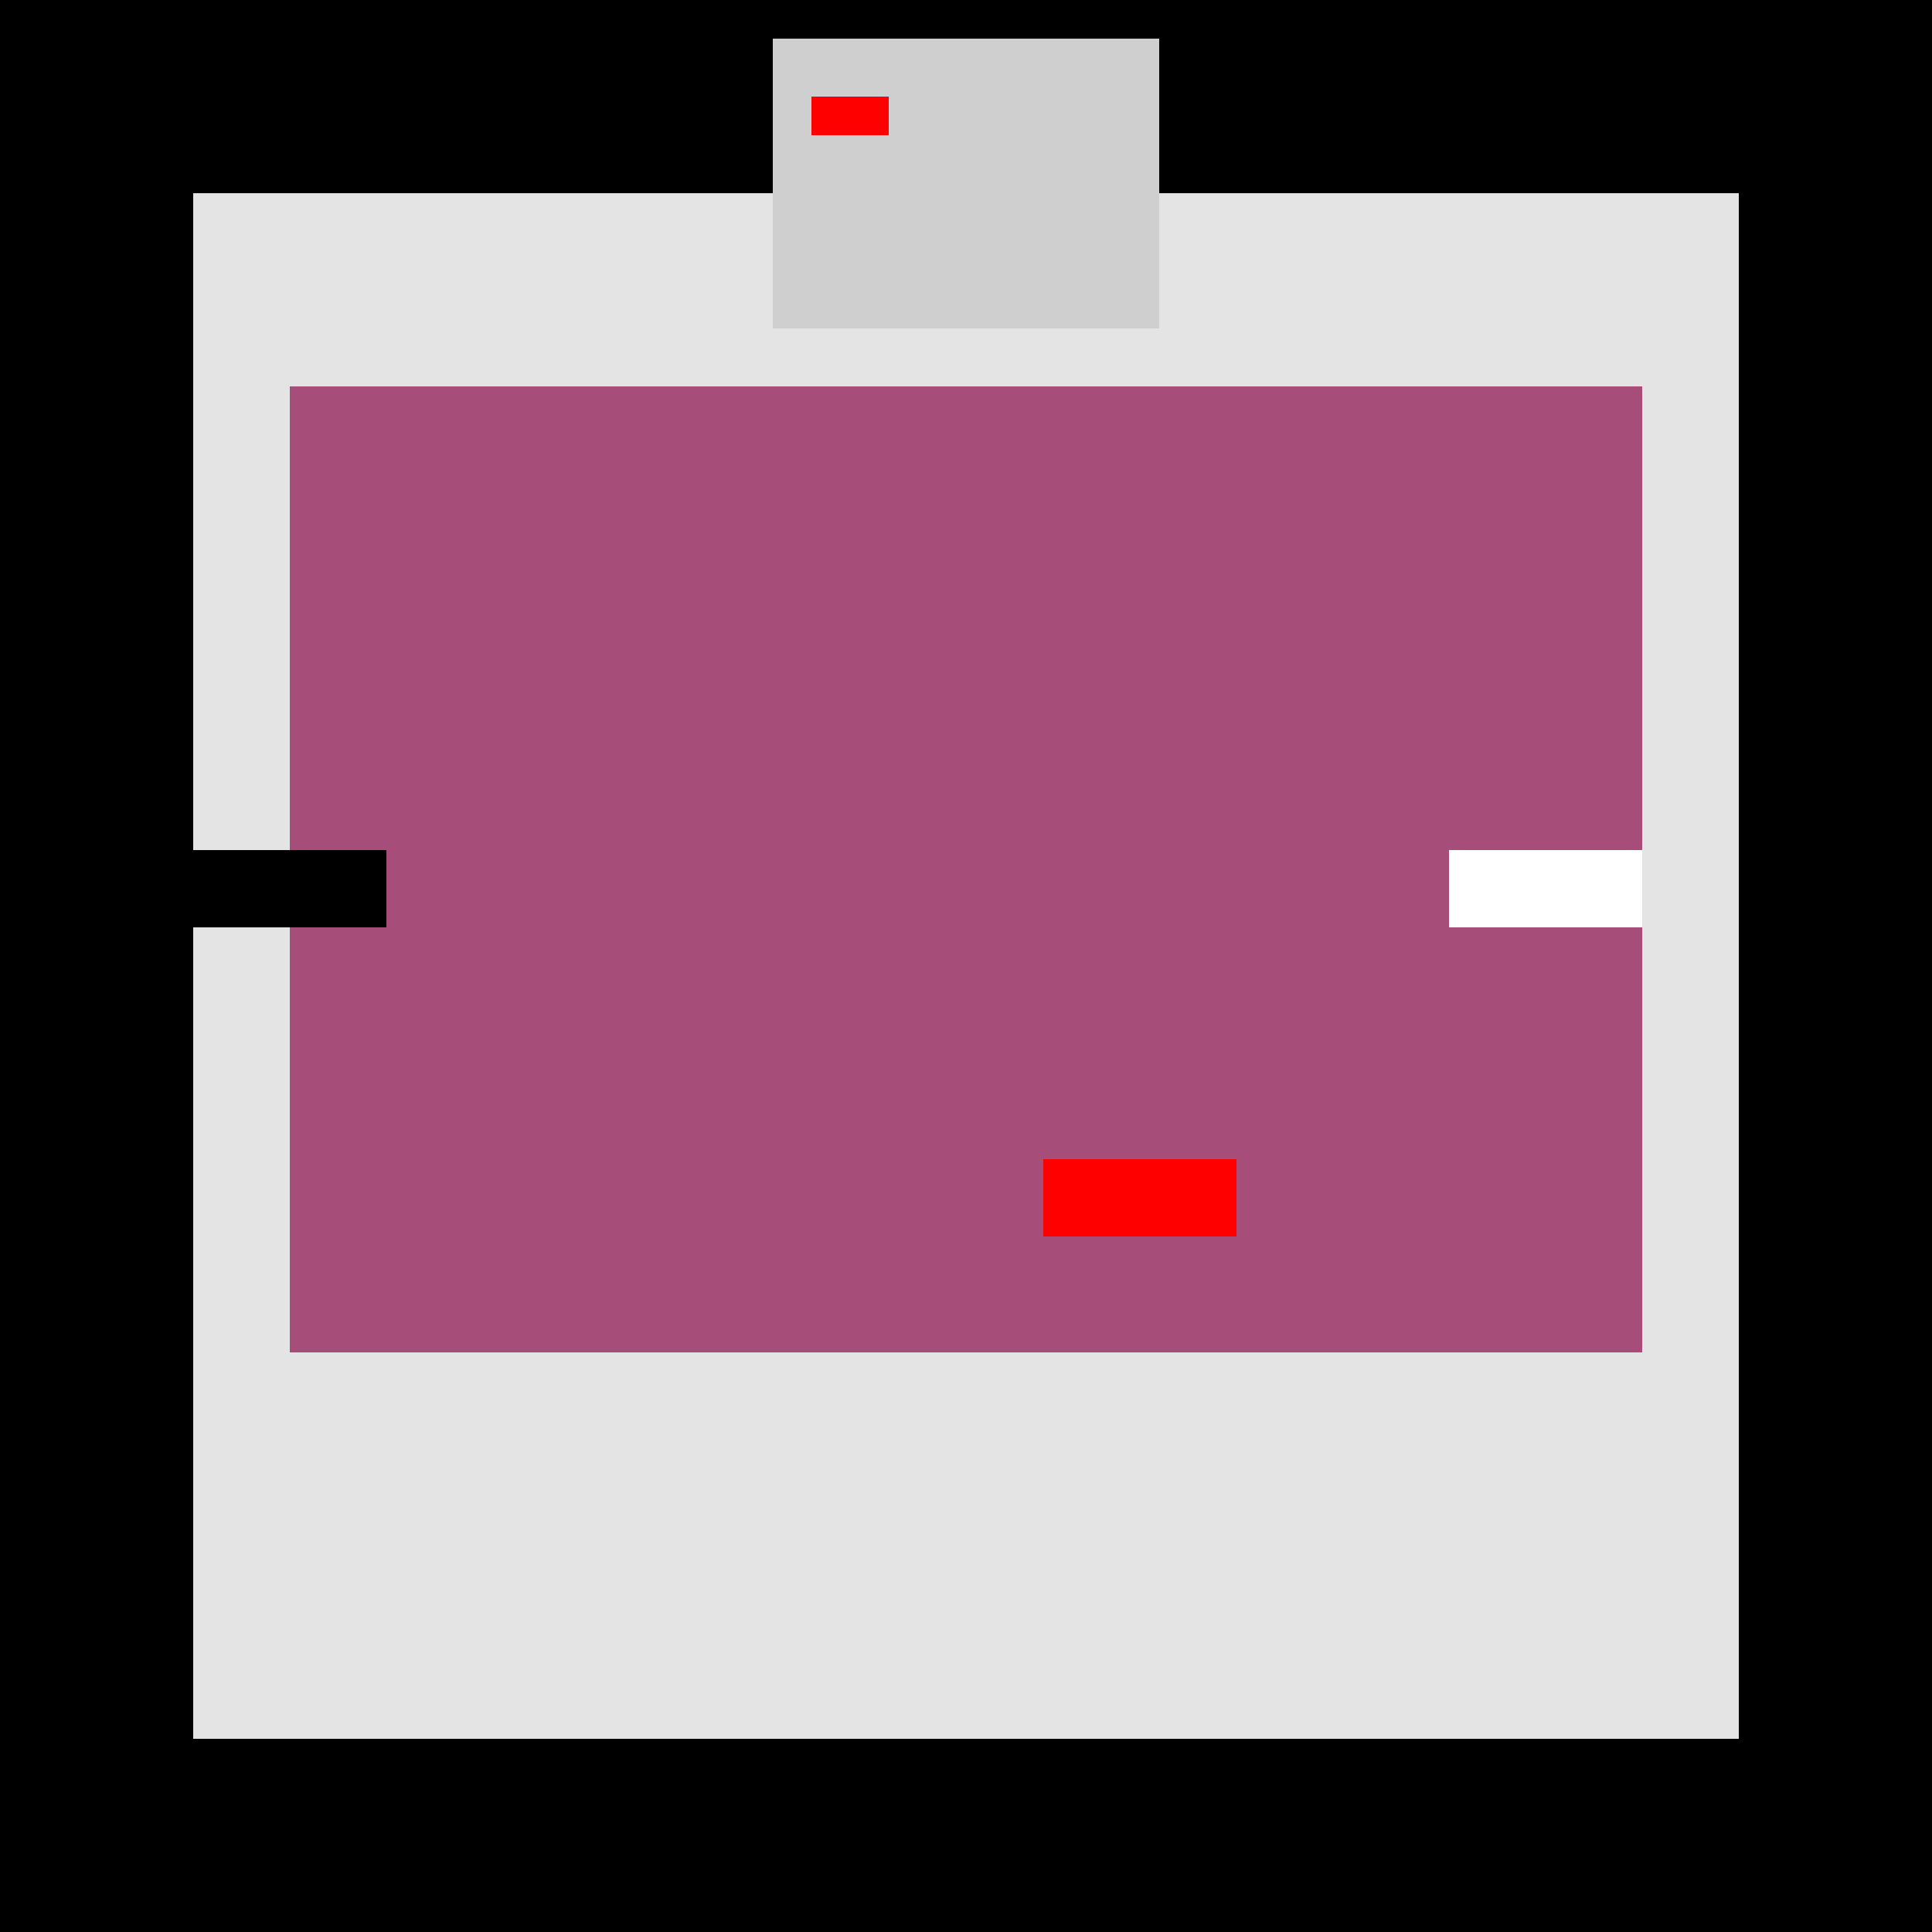
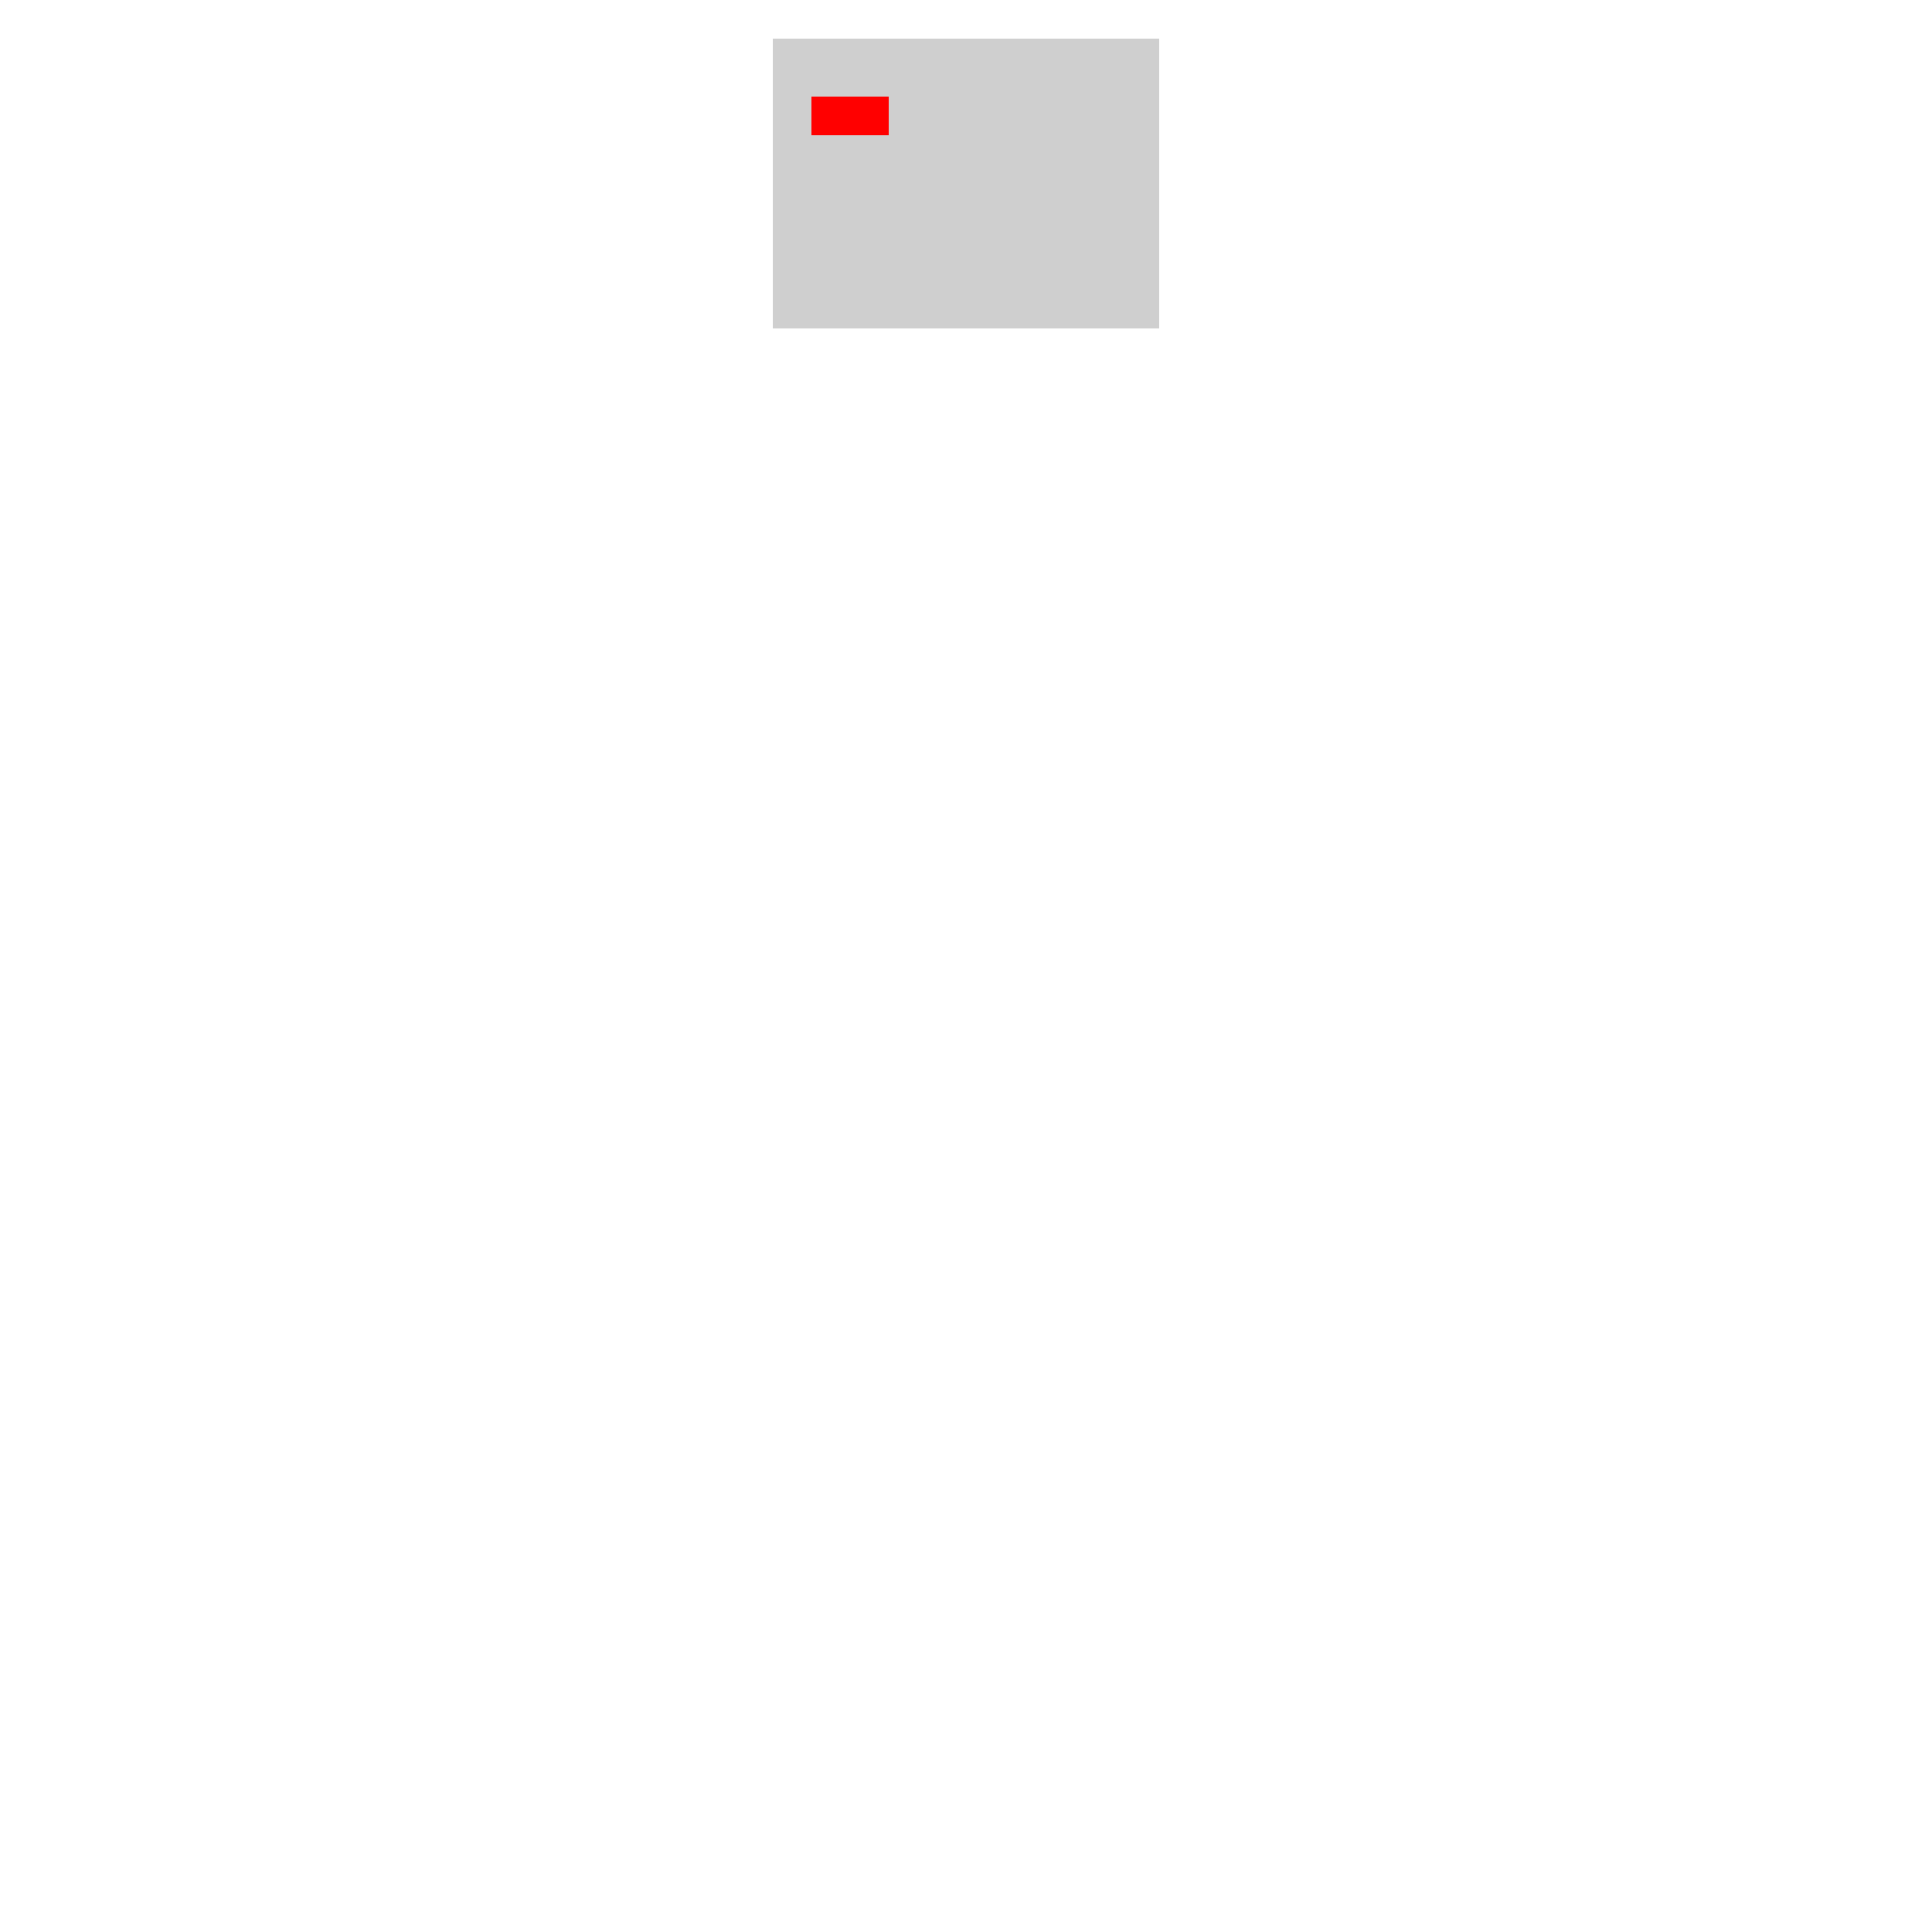
<svg xmlns="http://www.w3.org/2000/svg" width="500" height="500">
  <defs />
  <g>
-     <rect fill="#000000" stroke="none" x="0" y="0" width="500" height="500" />
-     <rect fill="#E4E4E4" stroke="none" x="50" y="50" width="400" height="400" />
-     <rect fill="#A64D79" stroke="none" x="75" y="100" width="350" height="250" />
    <rect fill="#CFCFCF" stroke="none" x="200" y="10" width="100" height="75" />
    <rect fill="#FF0000" stroke="none" x="210" y="25" width="20" height="10" />
    <rect fill="#FFFFFF" stroke="none" x="375" y="220" width="50" height="20" />
-     <rect fill="#000000" stroke="none" x="50" y="220" width="50" height="20" />
-     <rect fill="#FF0000" stroke="none" x="270" y="300" width="50" height="20" />
  </g>
</svg>